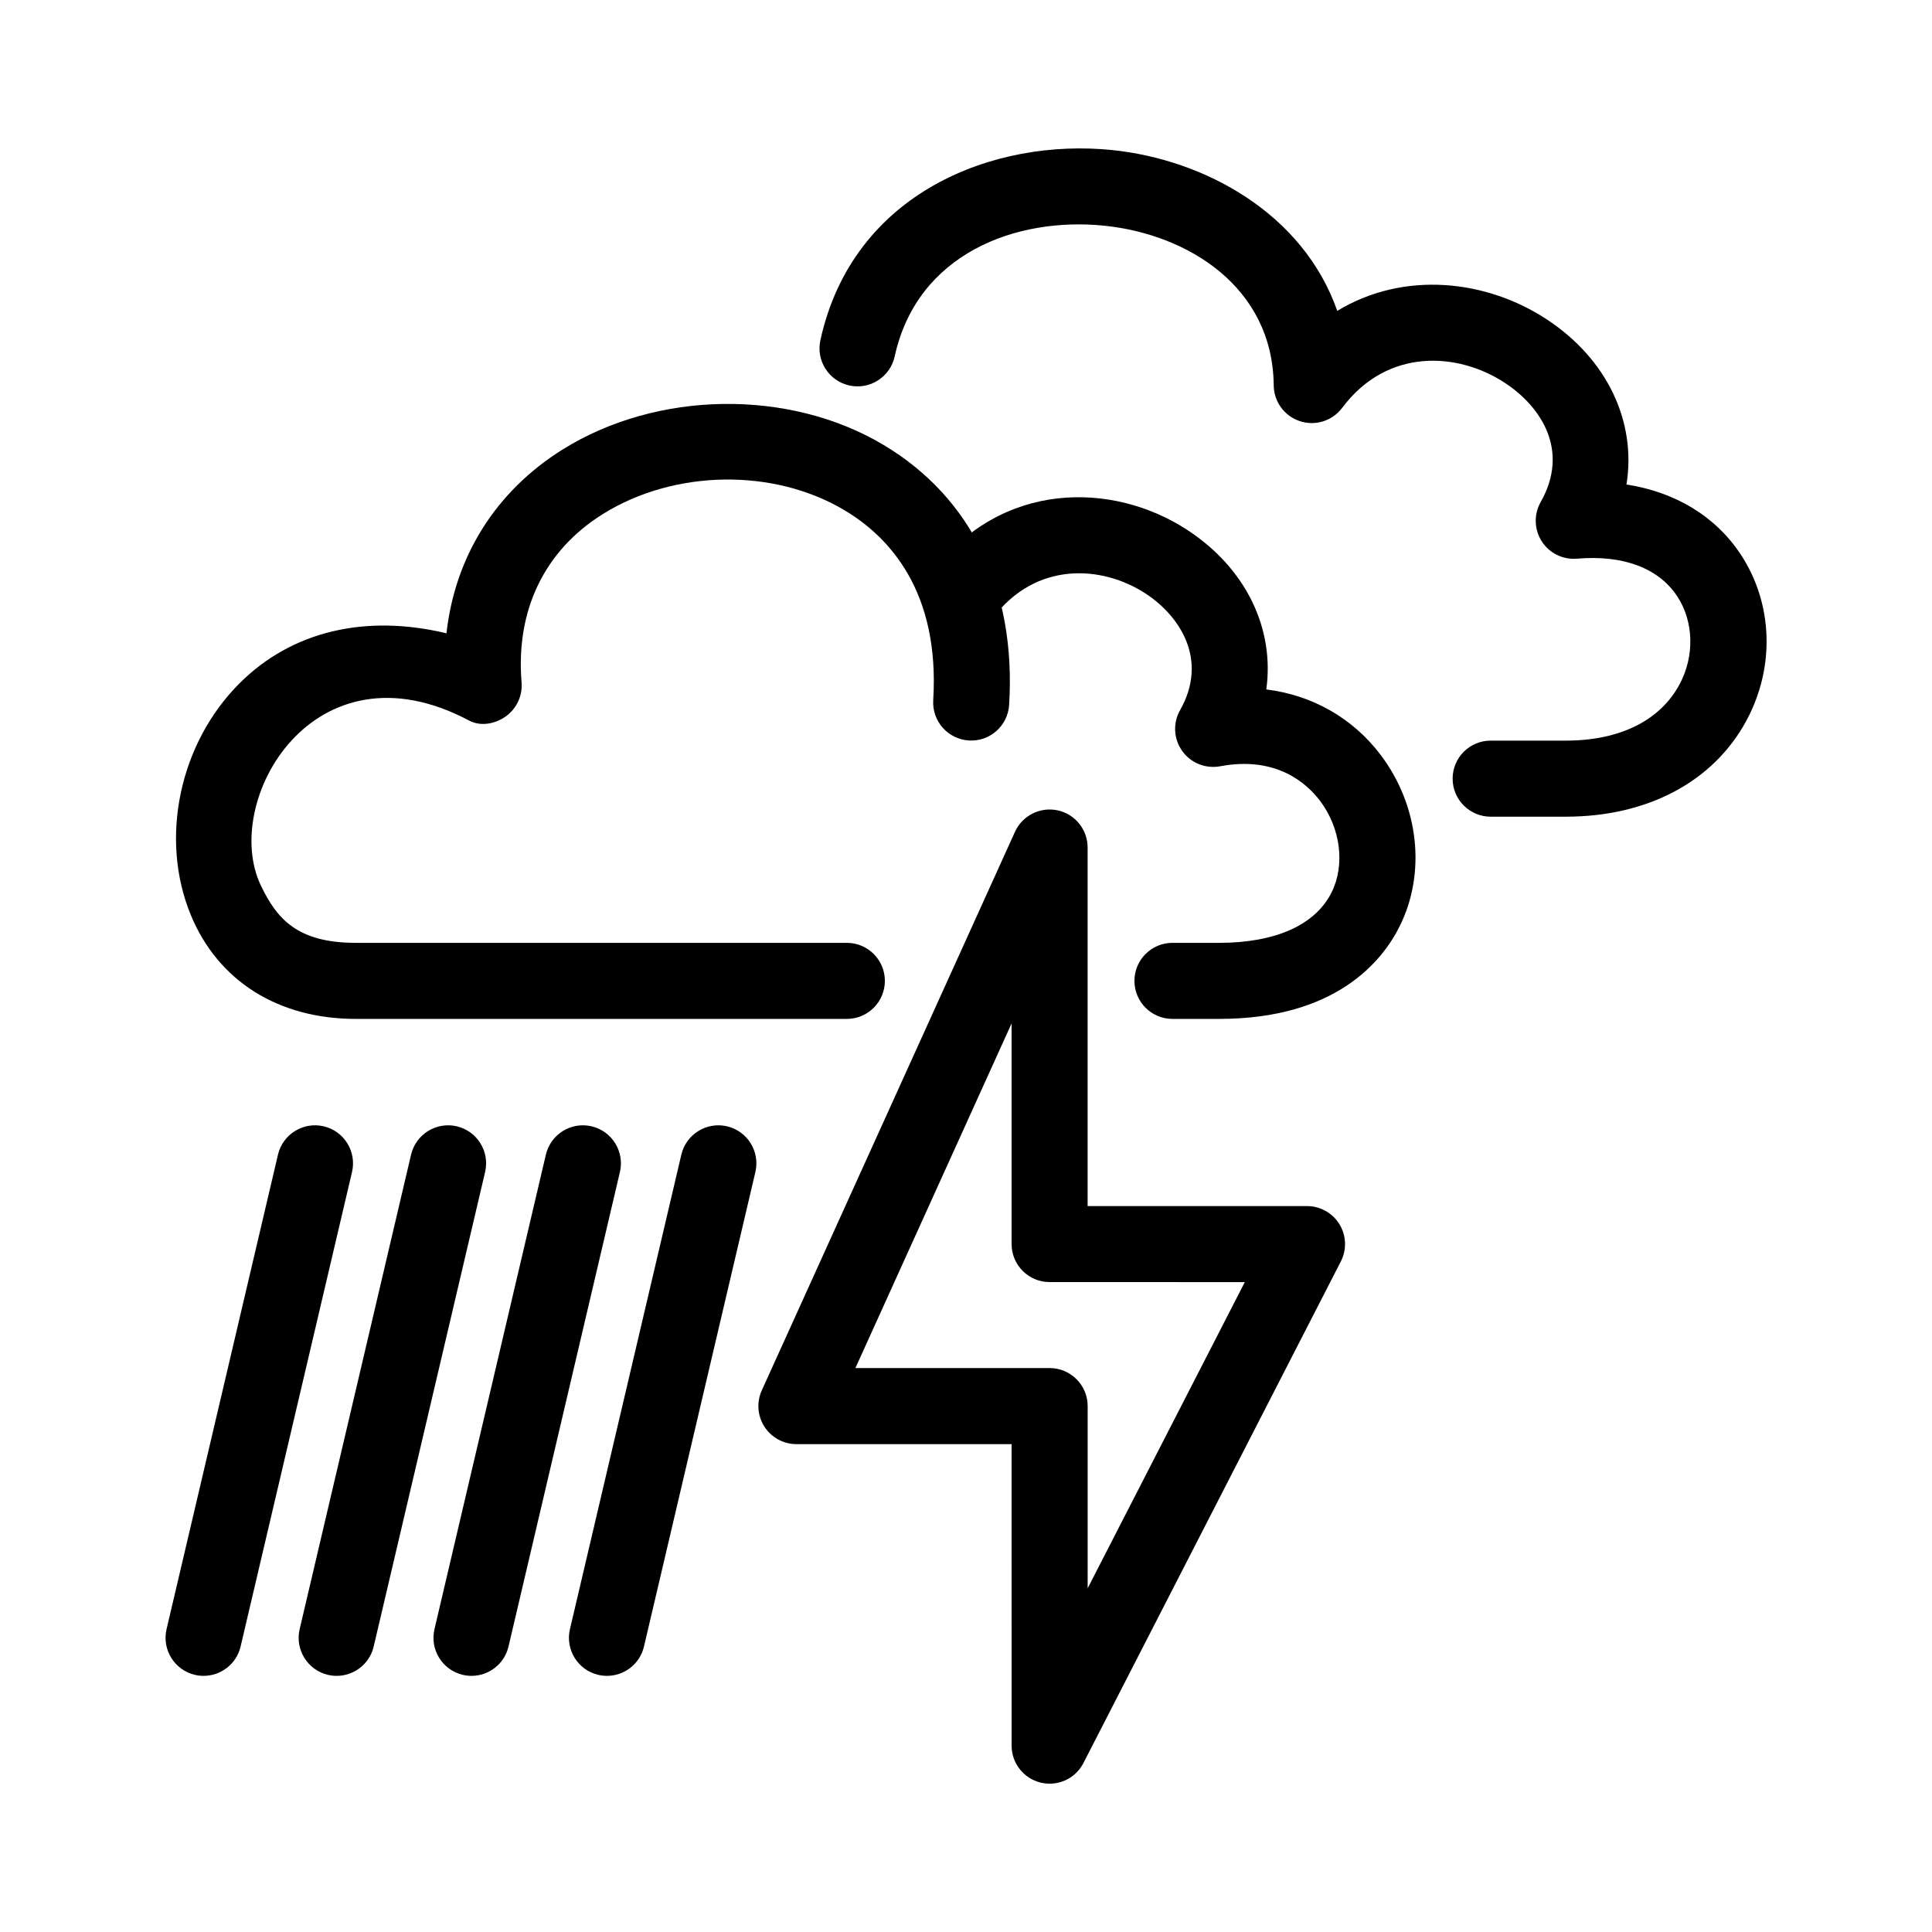
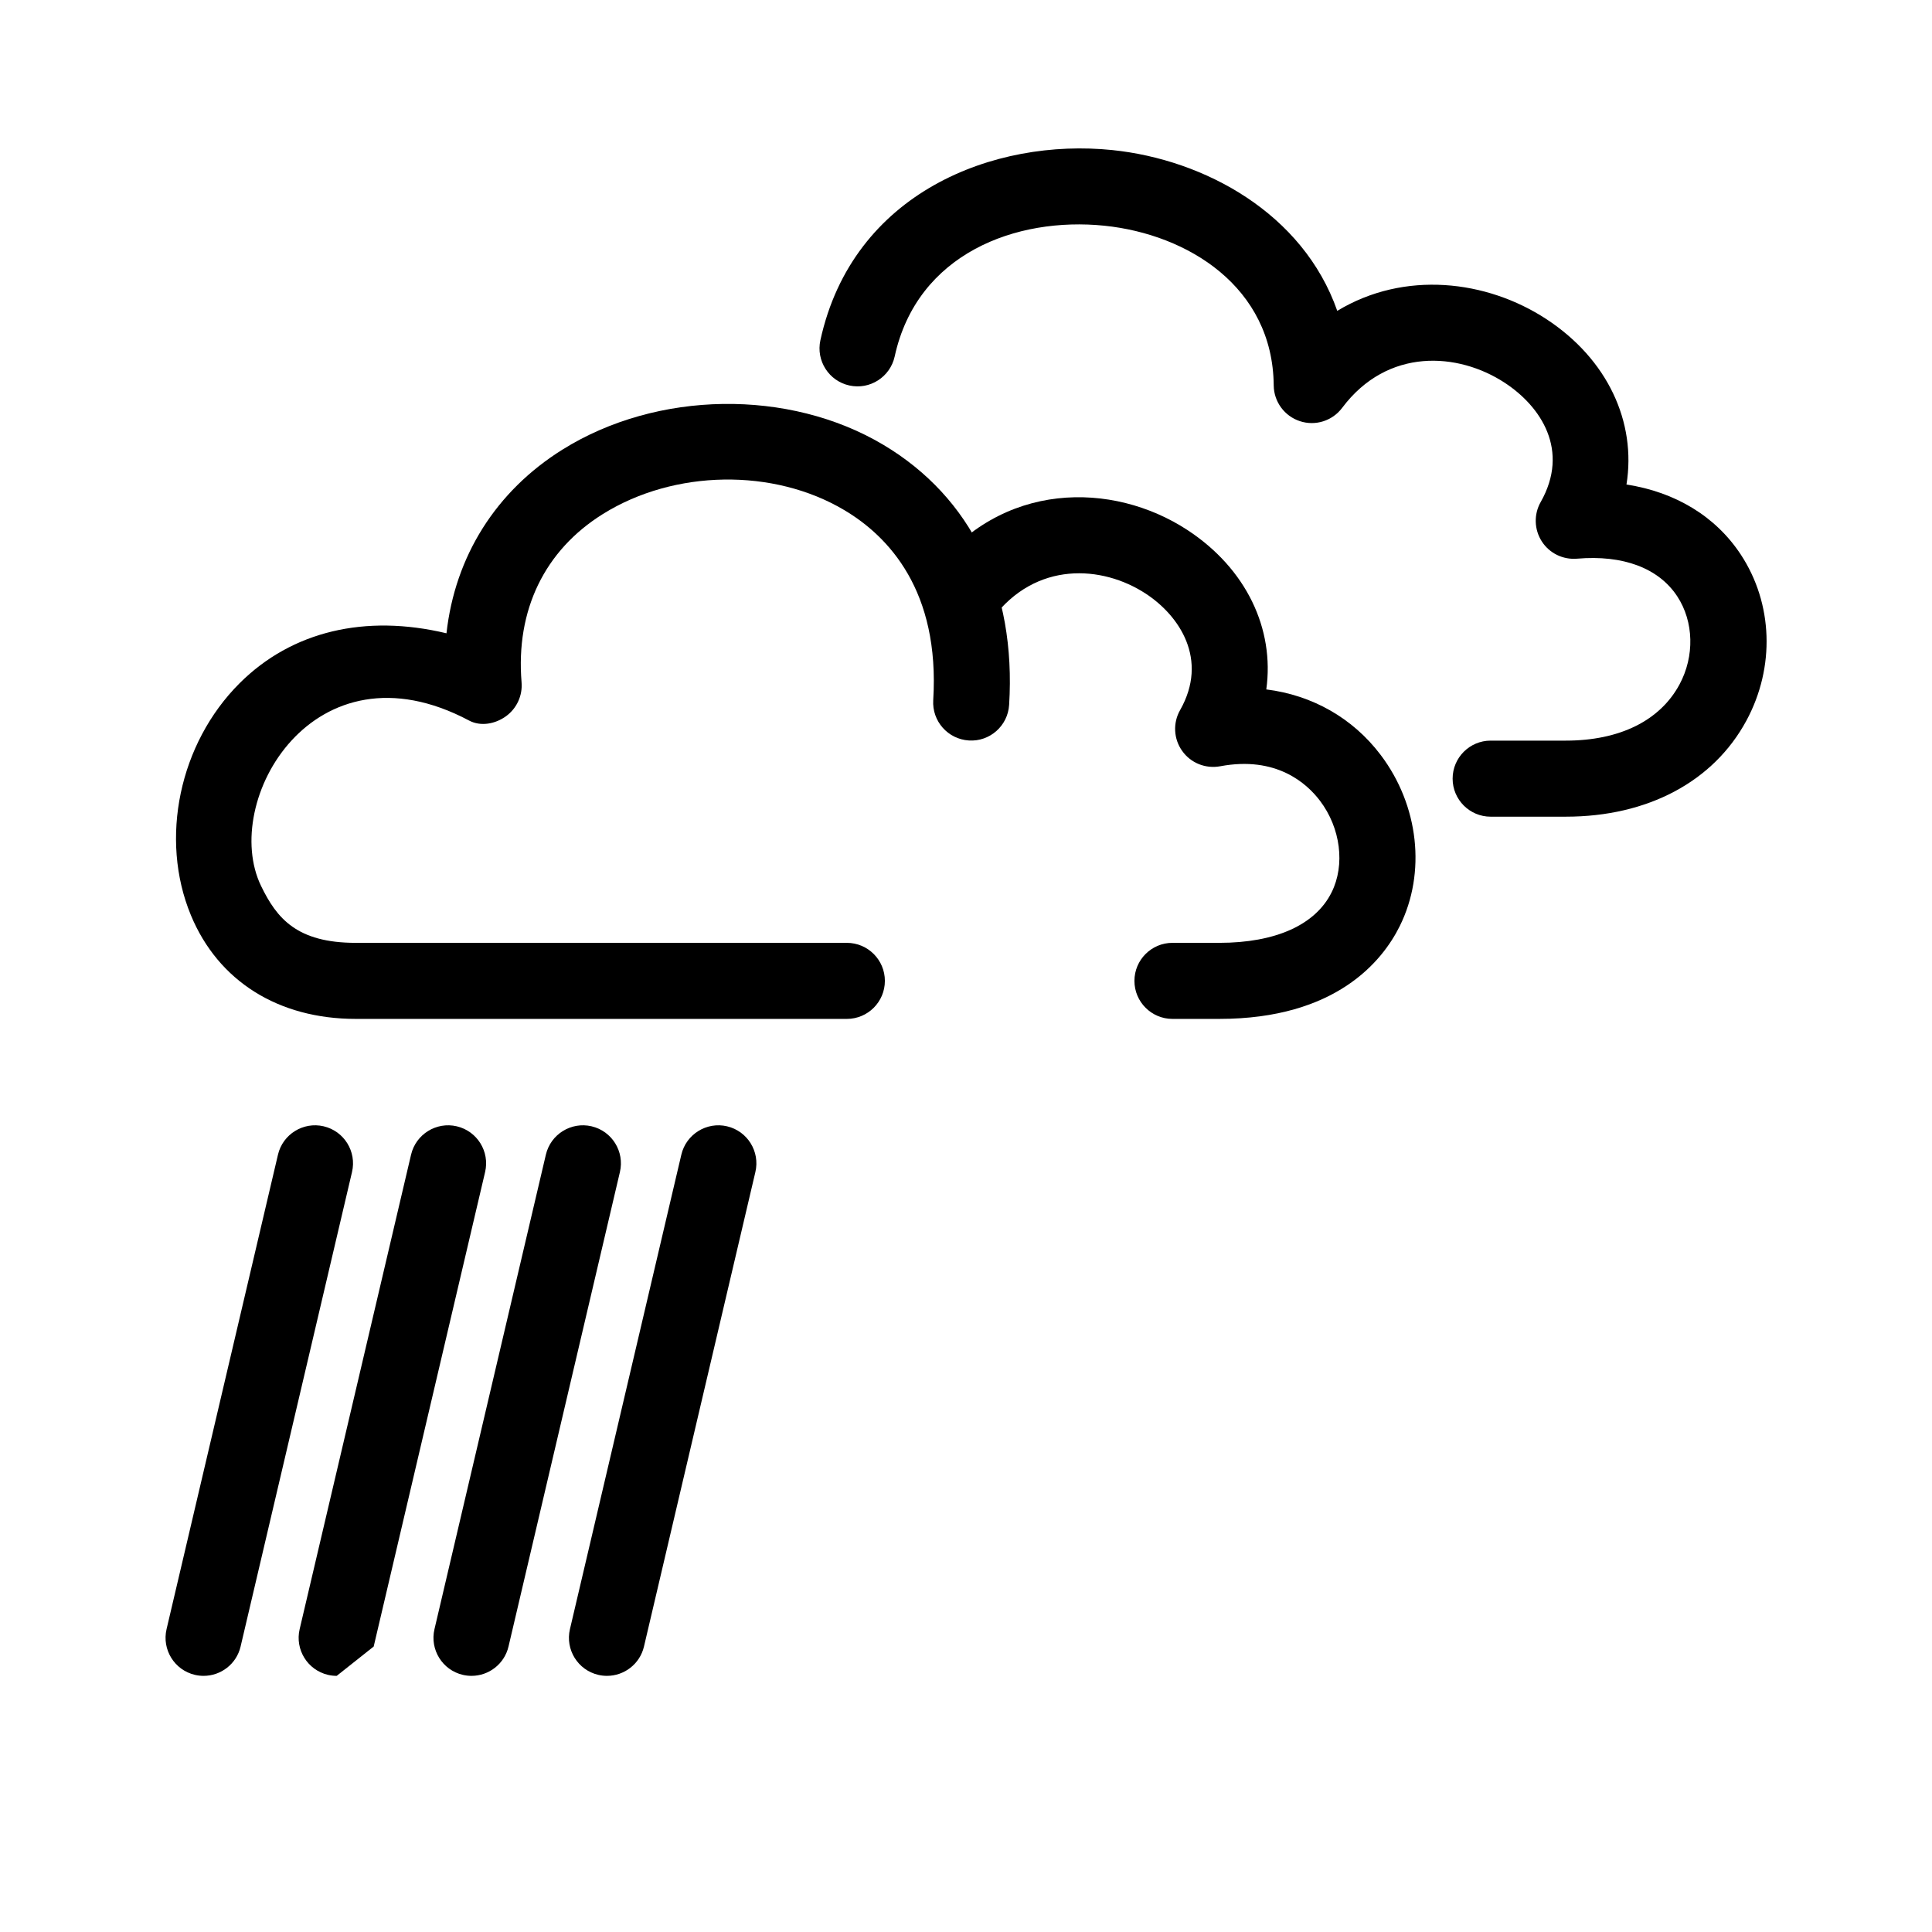
<svg xmlns="http://www.w3.org/2000/svg" fill="#000000" width="800px" height="800px" version="1.1" viewBox="144 144 512 512">
  <g>
-     <path d="m422.16 616.69c-0.781 0-1.578-0.098-2.367-0.281-4.519-1.094-7.707-5.144-7.707-9.793l-0.004-79.906h-57.023c-3.426 0-6.613-1.738-8.469-4.613-1.855-2.875-2.125-6.504-0.711-9.621l67.102-148.04c1.961-4.324 6.699-6.68 11.301-5.688 4.641 1.004 7.949 5.109 7.949 9.848v95.027h58.141c3.512 0 6.769 1.824 8.602 4.82 1.828 2.996 1.969 6.731 0.363 9.855l-68.215 132.92c-1.746 3.418-5.242 5.473-8.961 5.473zm-51.469-110.14h51.473c5.562 0 10.078 4.516 10.078 10.078v48.281l41.645-81.137-51.727-0.008c-5.562 0-10.078-4.516-10.078-10.078v-58.469z" />
    <path d="m558.96 360.43h-19.922c-5.562 0-10.078-4.516-10.078-10.078s4.516-10.078 10.078-10.078h19.922c14.246 0 24.945-5.281 30.117-14.871 4.047-7.5 3.812-16.672-0.586-23.363-4.938-7.508-14.359-11.027-26.551-9.984-3.742 0.316-7.332-1.438-9.355-4.59-2.019-3.148-2.137-7.164-0.289-10.414 7.738-13.652 0.141-25.293-9.551-31.629-12.293-8.047-31.016-9.406-43.055 6.66-2.594 3.461-7.094 4.887-11.203 3.531-4.102-1.344-6.898-5.16-6.938-9.48-0.242-26.059-22.707-40.027-44.859-42.316-23.41-2.402-49.637 7.371-55.59 34.652-1.195 5.441-6.574 8.883-11.996 7.691-5.438-1.188-8.883-6.559-7.691-11.996 8.574-39.227 46.082-53.617 77.355-50.395 24.465 2.527 50.562 16.758 59.621 42.613 17.824-10.781 39.598-8.16 55.395 2.172 16.27 10.641 23.914 27.336 21.25 43.848 12.973 2.004 23.629 8.434 30.301 18.57 8.543 12.988 9.117 29.852 1.484 43.996-8.734 16.18-26.176 25.461-47.859 25.461z" />
    <path d="m467.12 414.02h-12.406c-5.562 0-10.078-4.516-10.078-10.078s4.516-10.078 10.078-10.078h12.402c14.906 0 25.488-4.75 29.773-13.383 3.629-7.285 2.394-17.039-3.074-24.262-3.488-4.613-11.578-11.945-26.461-9.148-3.863 0.707-7.785-0.855-10.055-4.051-2.281-3.188-2.504-7.418-0.562-10.828 7.609-13.406-0.152-25.016-9.113-30.875-11.539-7.543-29.141-8.695-40.598 6.586-3.332 4.457-9.637 5.359-14.105 2.019-4.453-3.336-5.356-9.648-2.019-14.105 18.367-24.535 47.996-24.289 67.758-11.367 15.648 10.242 23.148 26.254 20.922 42.254 12.121 1.512 22.879 7.531 30.309 17.359 10.125 13.383 12.102 31.199 5.043 45.398-4.555 9.172-16.836 24.559-47.812 24.559z" />
    <path d="m368.43 414.02h-130.14c-20.555 0-36.484-10.027-43.715-27.512-8.367-20.238-3.055-45.504 12.922-61.445 13.855-13.816 33.332-18.375 54.824-13.234 2.262-20.348 13.043-37.641 30.793-48.715 25.043-15.629 59.988-16.133 85.004-1.223 23.371 13.93 35.199 38.395 33.312 68.902-0.336 5.562-5.133 9.805-10.676 9.438-5.559-0.344-9.777-5.129-9.438-10.676 1.789-28.965-11.801-43.363-23.52-50.344-18.785-11.203-45.109-10.793-64.02 1.008-15.473 9.652-23.129 25.496-21.555 44.605 0.293 3.5-1.27 6.902-4.109 8.973-2.848 2.066-6.711 2.797-9.801 1.152-41.195-21.867-65.973 21.457-55.117 43.855 4.16 8.59 9.5 15.059 25.09 15.059h130.14c5.562 0 10.078 4.516 10.078 10.078 0 5.559-4.512 10.078-10.078 10.078z" />
-     <path d="m233.23 588.12c-0.762 0-1.543-0.086-2.312-0.266-5.414-1.273-8.777-6.695-7.508-12.113l29.527-125.75c1.273-5.414 6.715-8.777 12.113-7.508 5.414 1.273 8.777 6.695 7.508 12.113l-29.527 125.75c-1.09 4.644-5.227 7.773-9.801 7.773z" />
+     <path d="m233.23 588.12c-0.762 0-1.543-0.086-2.312-0.266-5.414-1.273-8.777-6.695-7.508-12.113l29.527-125.75c1.273-5.414 6.715-8.777 12.113-7.508 5.414 1.273 8.777 6.695 7.508 12.113l-29.527 125.75z" />
    <path d="m197.96 588.12c-0.762 0-1.543-0.086-2.312-0.266-5.414-1.273-8.777-6.695-7.508-12.113l29.527-125.75c1.273-5.414 6.715-8.777 12.113-7.508 5.414 1.273 8.777 6.695 7.508 12.113l-29.527 125.75c-1.09 4.644-5.227 7.773-9.801 7.773z" />
    <path d="m304.86 588.12c-0.762 0-1.543-0.086-2.312-0.266-5.414-1.273-8.777-6.695-7.508-12.113l29.523-125.75c1.273-5.414 6.715-8.777 12.113-7.508 5.414 1.273 8.777 6.695 7.508 12.113l-29.523 125.75c-1.09 4.644-5.234 7.773-9.801 7.773z" />
    <path d="m268.96 588.12c-0.762 0-1.543-0.086-2.312-0.266-5.414-1.273-8.777-6.695-7.508-12.113l29.523-125.75c1.273-5.414 6.707-8.777 12.113-7.508 5.414 1.273 8.777 6.695 7.508 12.113l-29.523 125.75c-1.09 4.644-5.231 7.773-9.801 7.773z" />
  </g>
</svg>